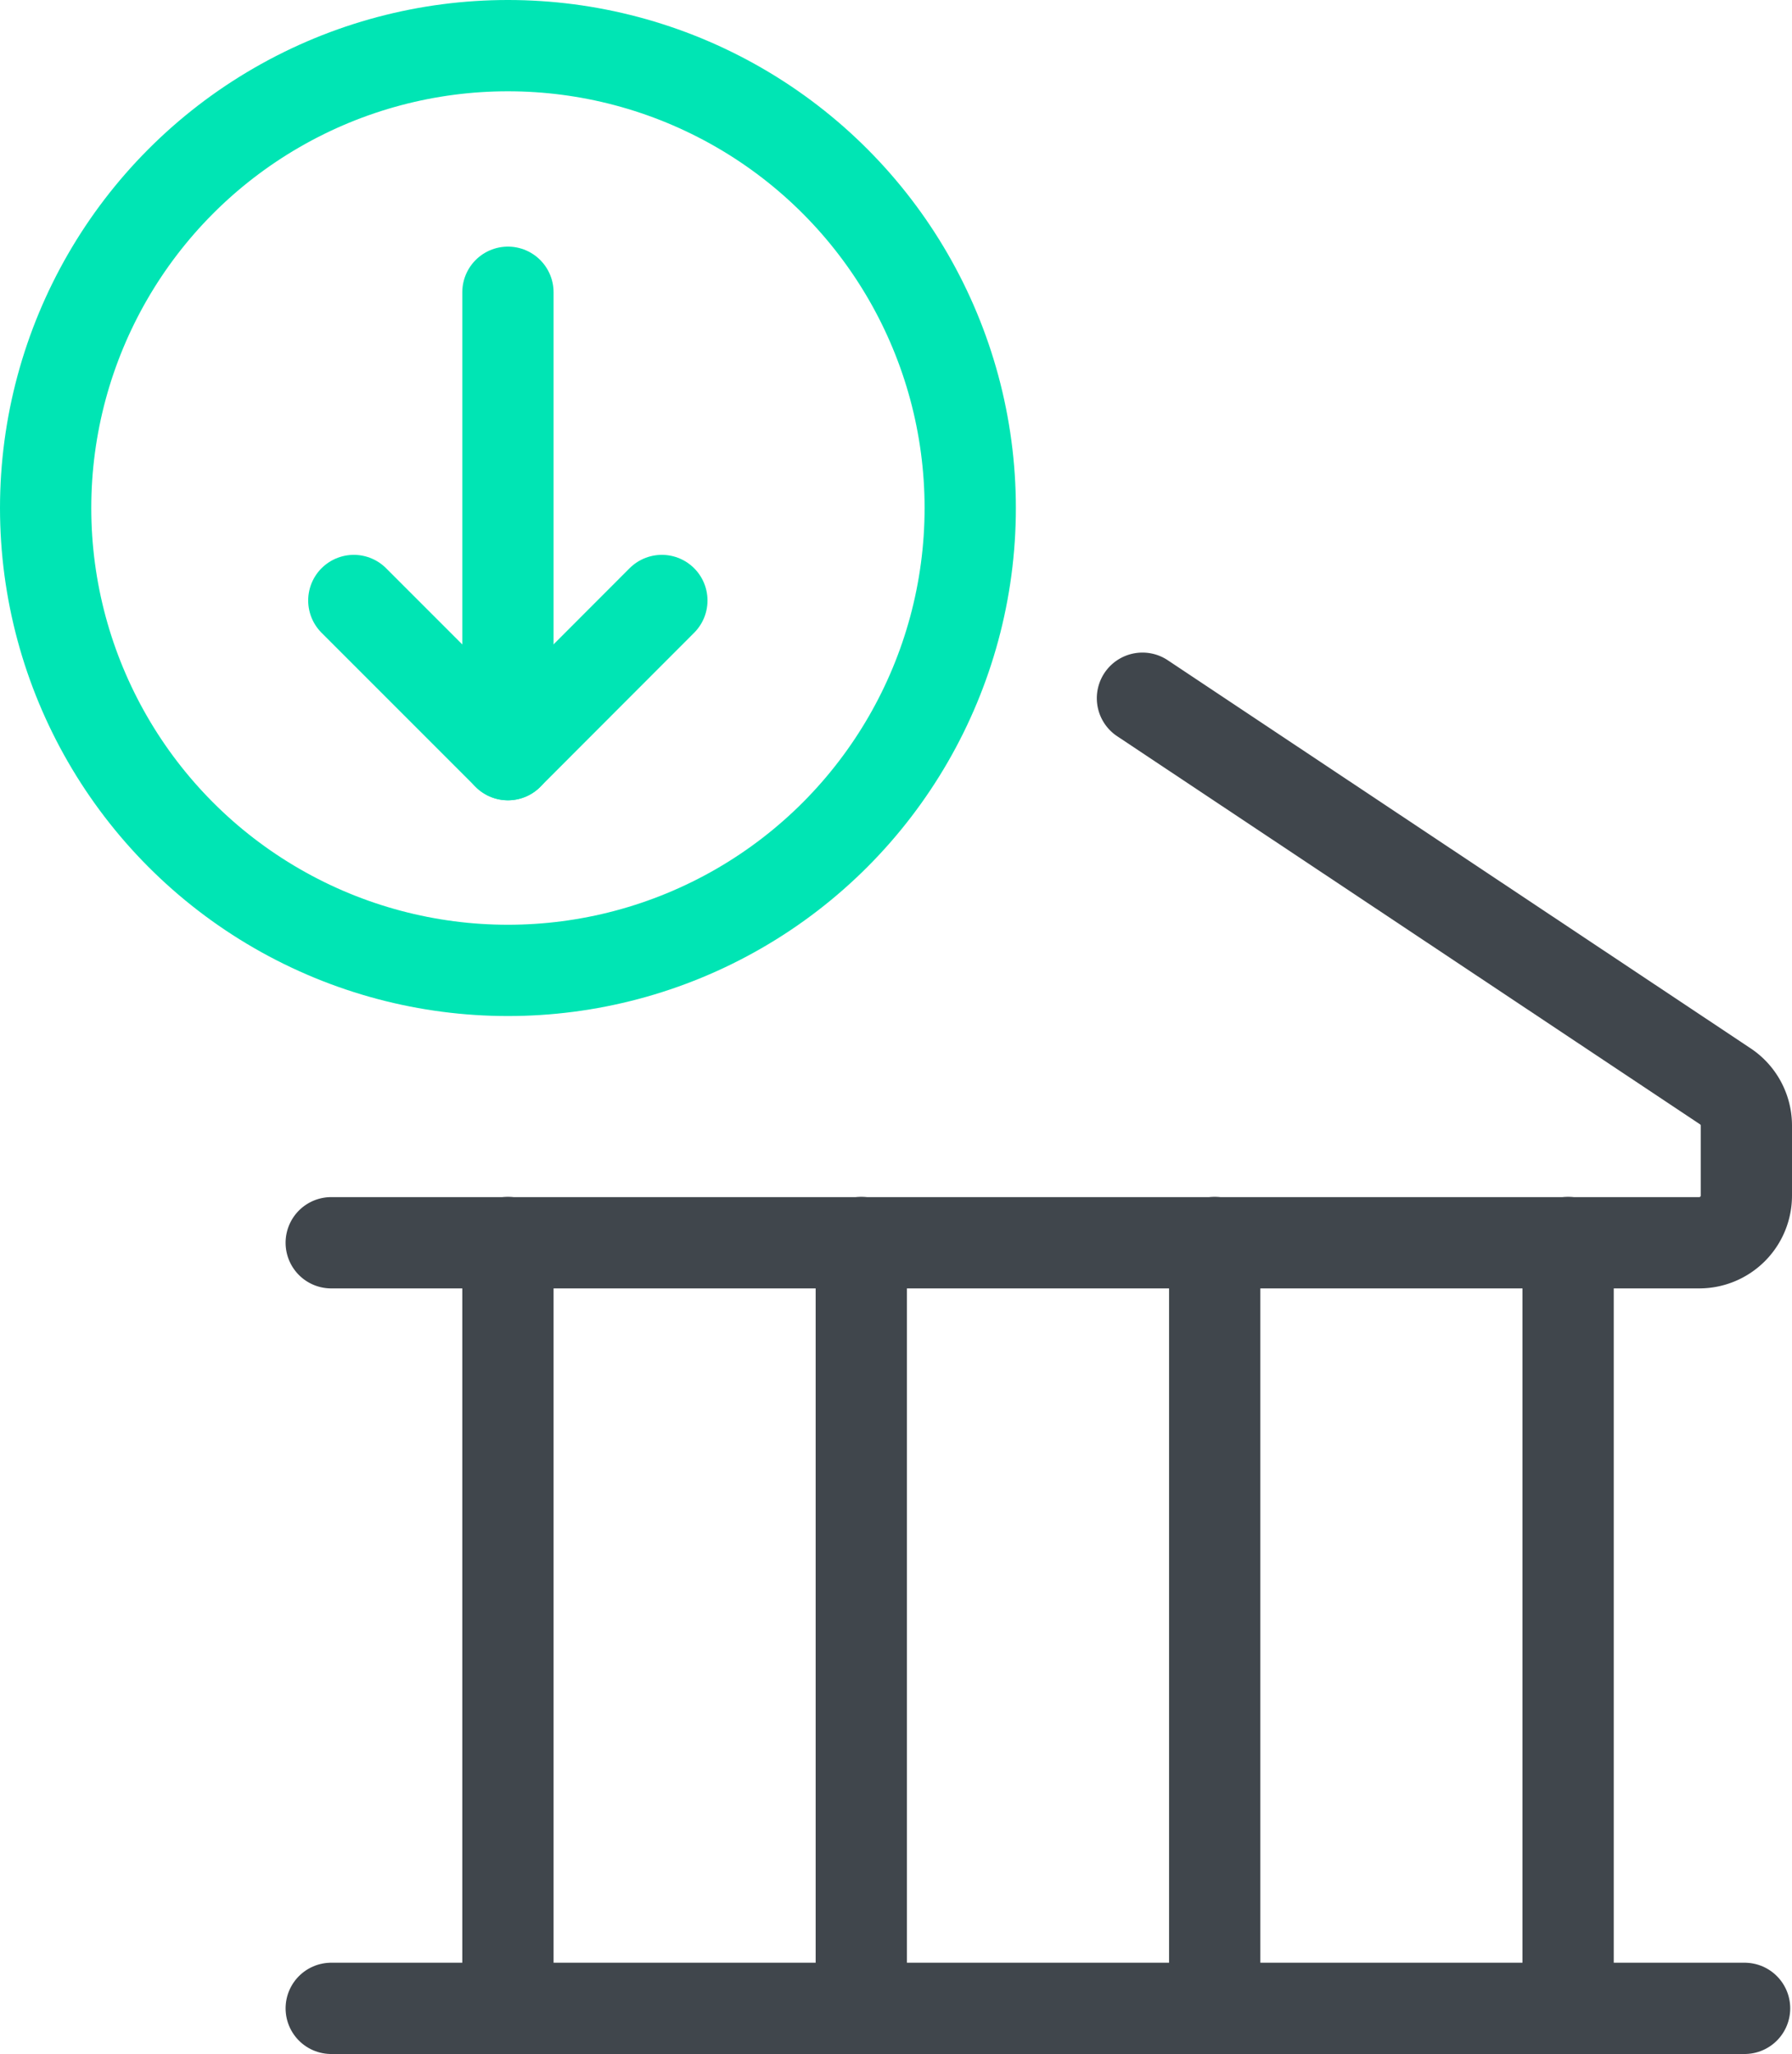
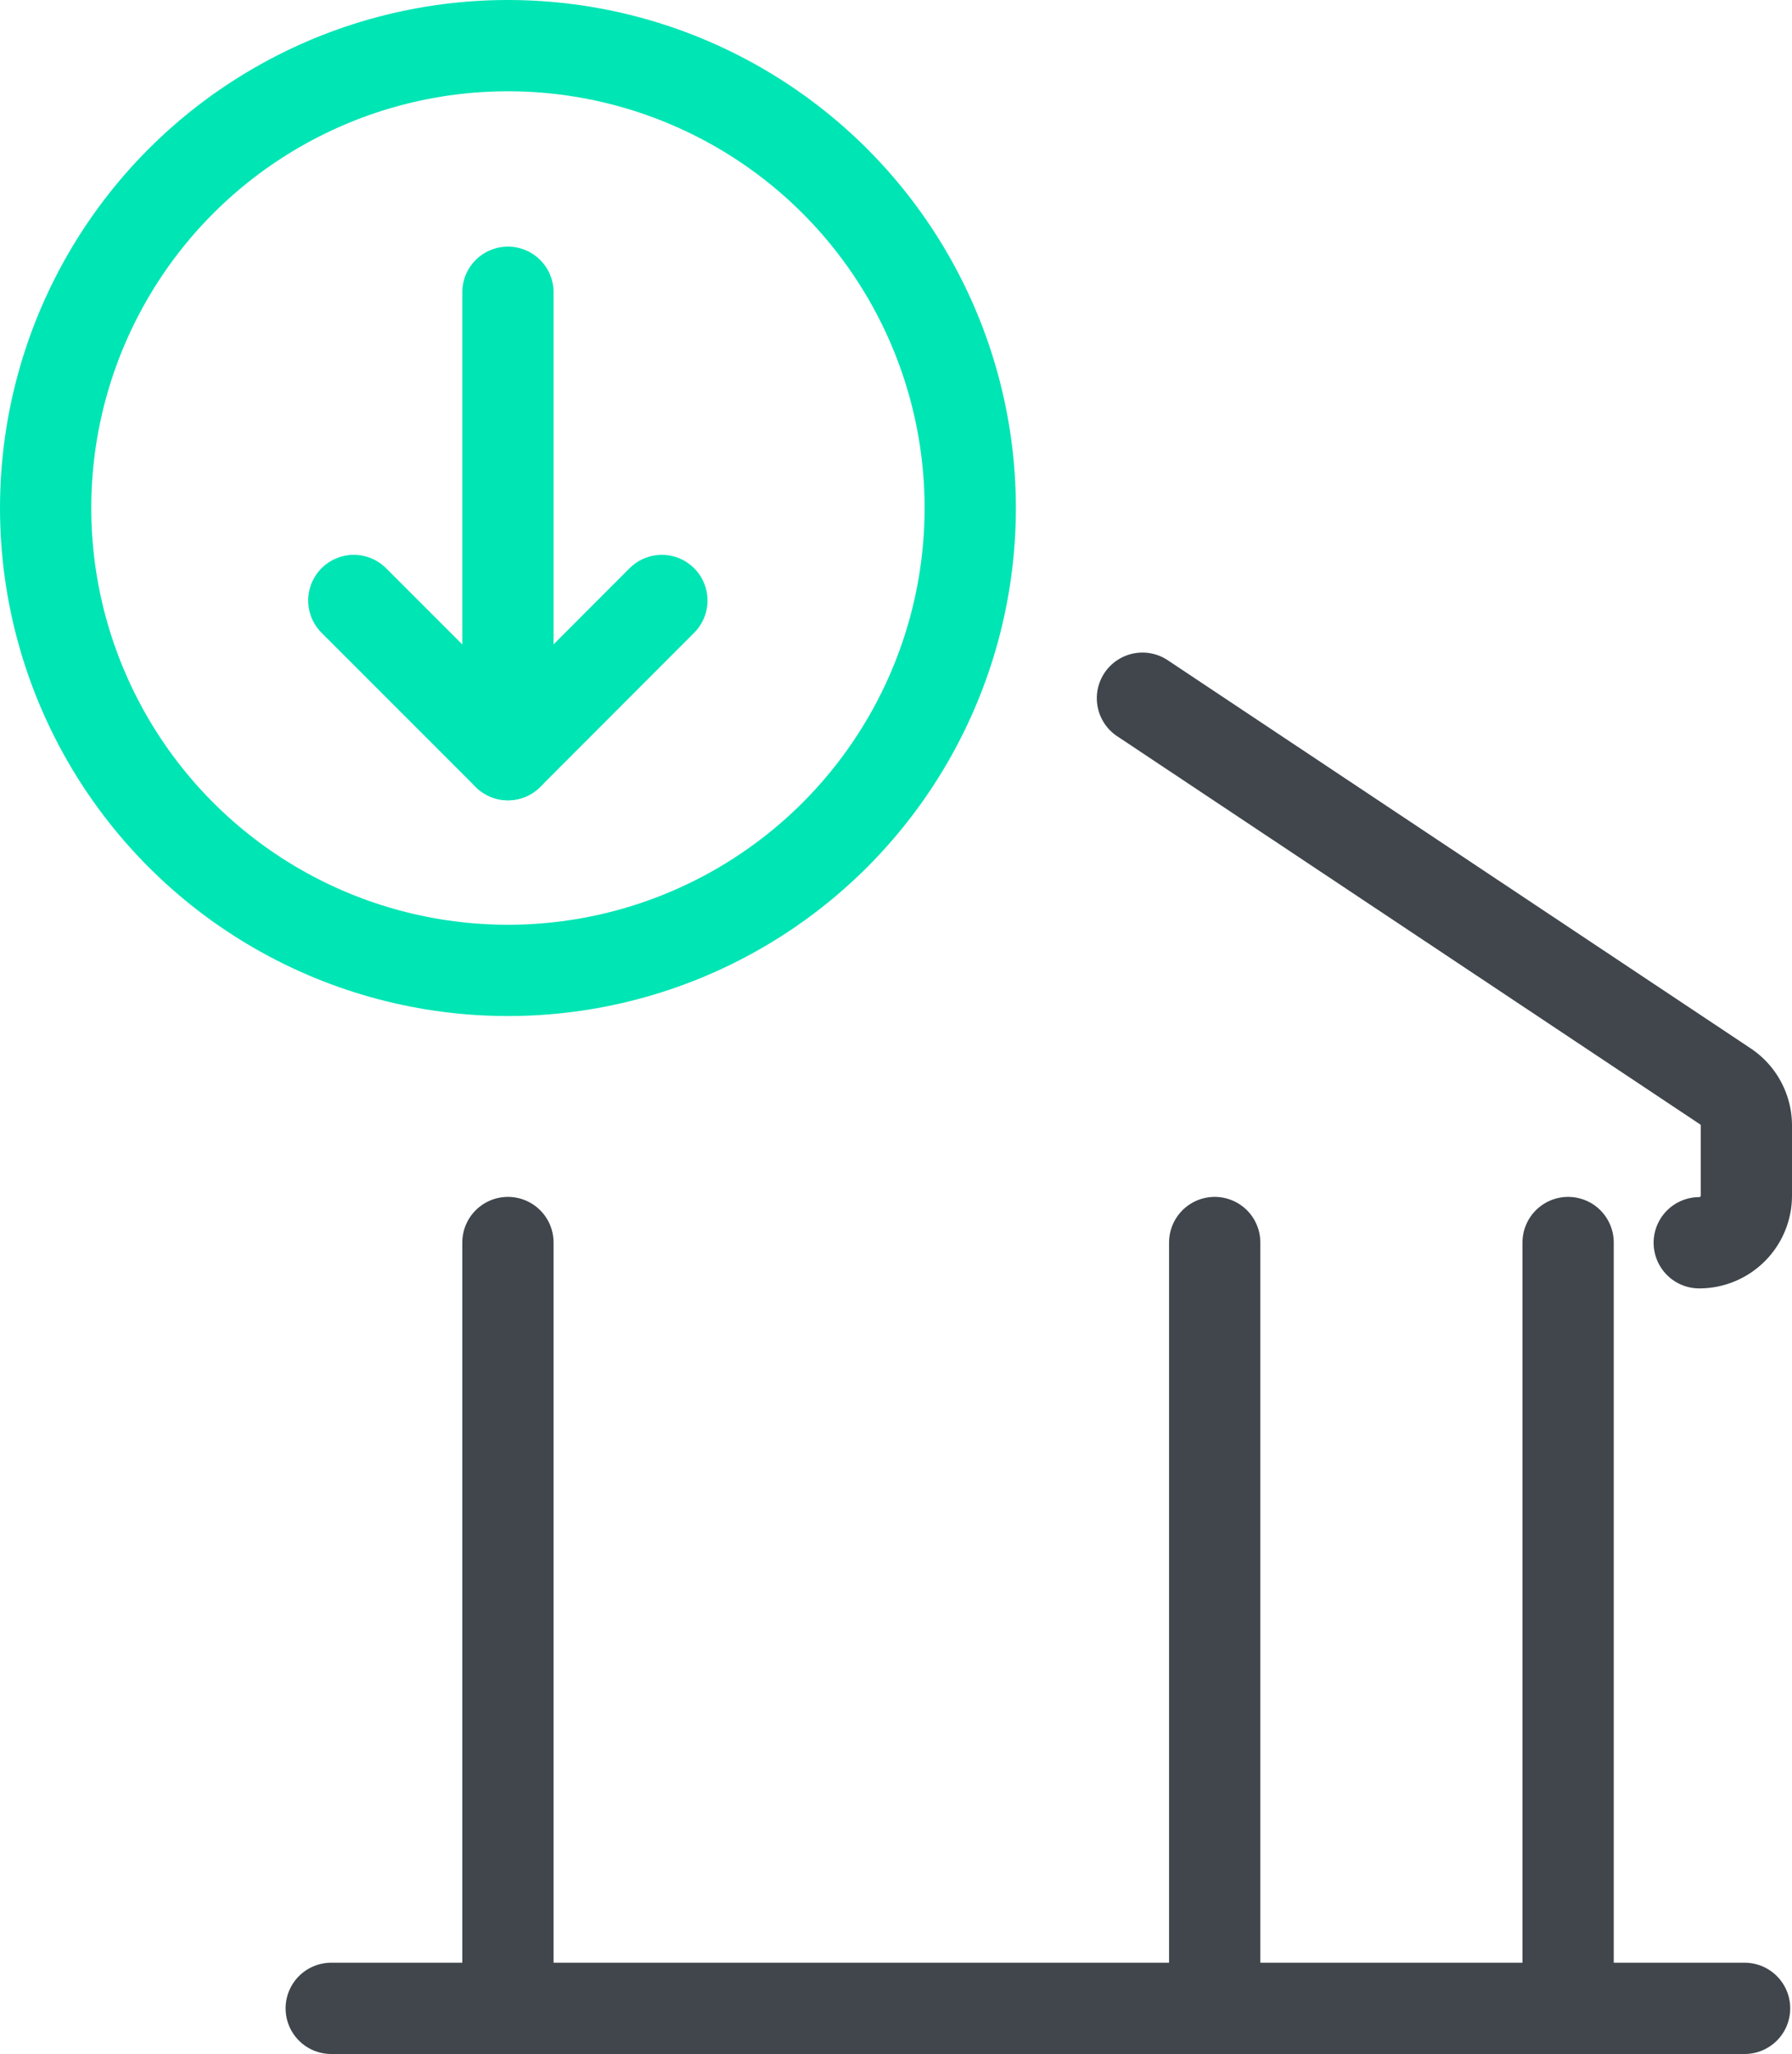
<svg xmlns="http://www.w3.org/2000/svg" width="39.267" height="45" viewBox="0 0 39.267 45">
  <g id="Groupe_1718" data-name="Groupe 1718" transform="translate(-1.362 5.005)">
    <g id="Groupe_1717" data-name="Groupe 1717" transform="translate(2.362 -4.005)">
      <path id="Tracé_2055" data-name="Tracé 2055" d="M5.23,23.25H36.2" transform="translate(1.028 19.75)" fill="none" stroke="#40464c" stroke-linecap="round" stroke-linejoin="round" stroke-width="2" />
-       <path id="Tracé_2056" data-name="Tracé 2056" d="M23.006,6.57l12.768,8.5a1.033,1.033,0,0,1,.465.86v1.532A1.033,1.033,0,0,1,35.207,18.5H5.23" transform="translate(1.028 7.727)" fill="none" stroke="#40464c" stroke-linecap="round" stroke-linejoin="round" stroke-width="2" />
+       <path id="Tracé_2056" data-name="Tracé 2056" d="M23.006,6.57l12.768,8.5a1.033,1.033,0,0,1,.465.86v1.532A1.033,1.033,0,0,1,35.207,18.5" transform="translate(1.028 7.727)" fill="none" stroke="#40464c" stroke-linecap="round" stroke-linejoin="round" stroke-width="2" />
      <path id="Tracé_2057" data-name="Tracé 2057" d="M20.98,30.278V13.5" transform="translate(12.381 12.722)" fill="none" stroke="#40464c" stroke-linecap="round" stroke-linejoin="round" stroke-width="2" />
      <path id="Tracé_2058" data-name="Tracé 2058" d="M16.48,30.278V13.5" transform="translate(9.137 12.722)" fill="none" stroke="#40464c" stroke-linecap="round" stroke-linejoin="round" stroke-width="2" />
-       <path id="Tracé_2059" data-name="Tracé 2059" d="M11.98,30.278V13.5" transform="translate(5.893 12.722)" fill="none" stroke="#40464c" stroke-linecap="round" stroke-linejoin="round" stroke-width="2" />
      <path id="Tracé_2060" data-name="Tracé 2060" d="M7.48,30.278V13.5" transform="translate(2.65 12.722)" fill="none" stroke="#40464c" stroke-linecap="round" stroke-linejoin="round" stroke-width="2" />
      <g id="Groupe_1719" data-name="Groupe 1719">
        <path id="Tracé_2061" data-name="Tracé 2061" d="M8.25,14.25l3.377,3.377L15,14.25" transform="translate(-1.497 -2.094)" fill="none" stroke="#00e5b4" stroke-linecap="round" stroke-linejoin="round" stroke-width="2" />
        <line id="Ligne_652" data-name="Ligne 652" y2="10.13" transform="translate(10.13 5.403)" fill="none" stroke="#00e5b4" stroke-linecap="round" stroke-linejoin="round" stroke-width="2" />
        <circle id="Ellipse_249" data-name="Ellipse 249" cx="10.13" cy="10.13" r="10.13" transform="translate(0 0)" fill="none" stroke="#00e5b4" stroke-linecap="round" stroke-linejoin="round" stroke-width="2" />
      </g>
    </g>
  </g>
</svg>